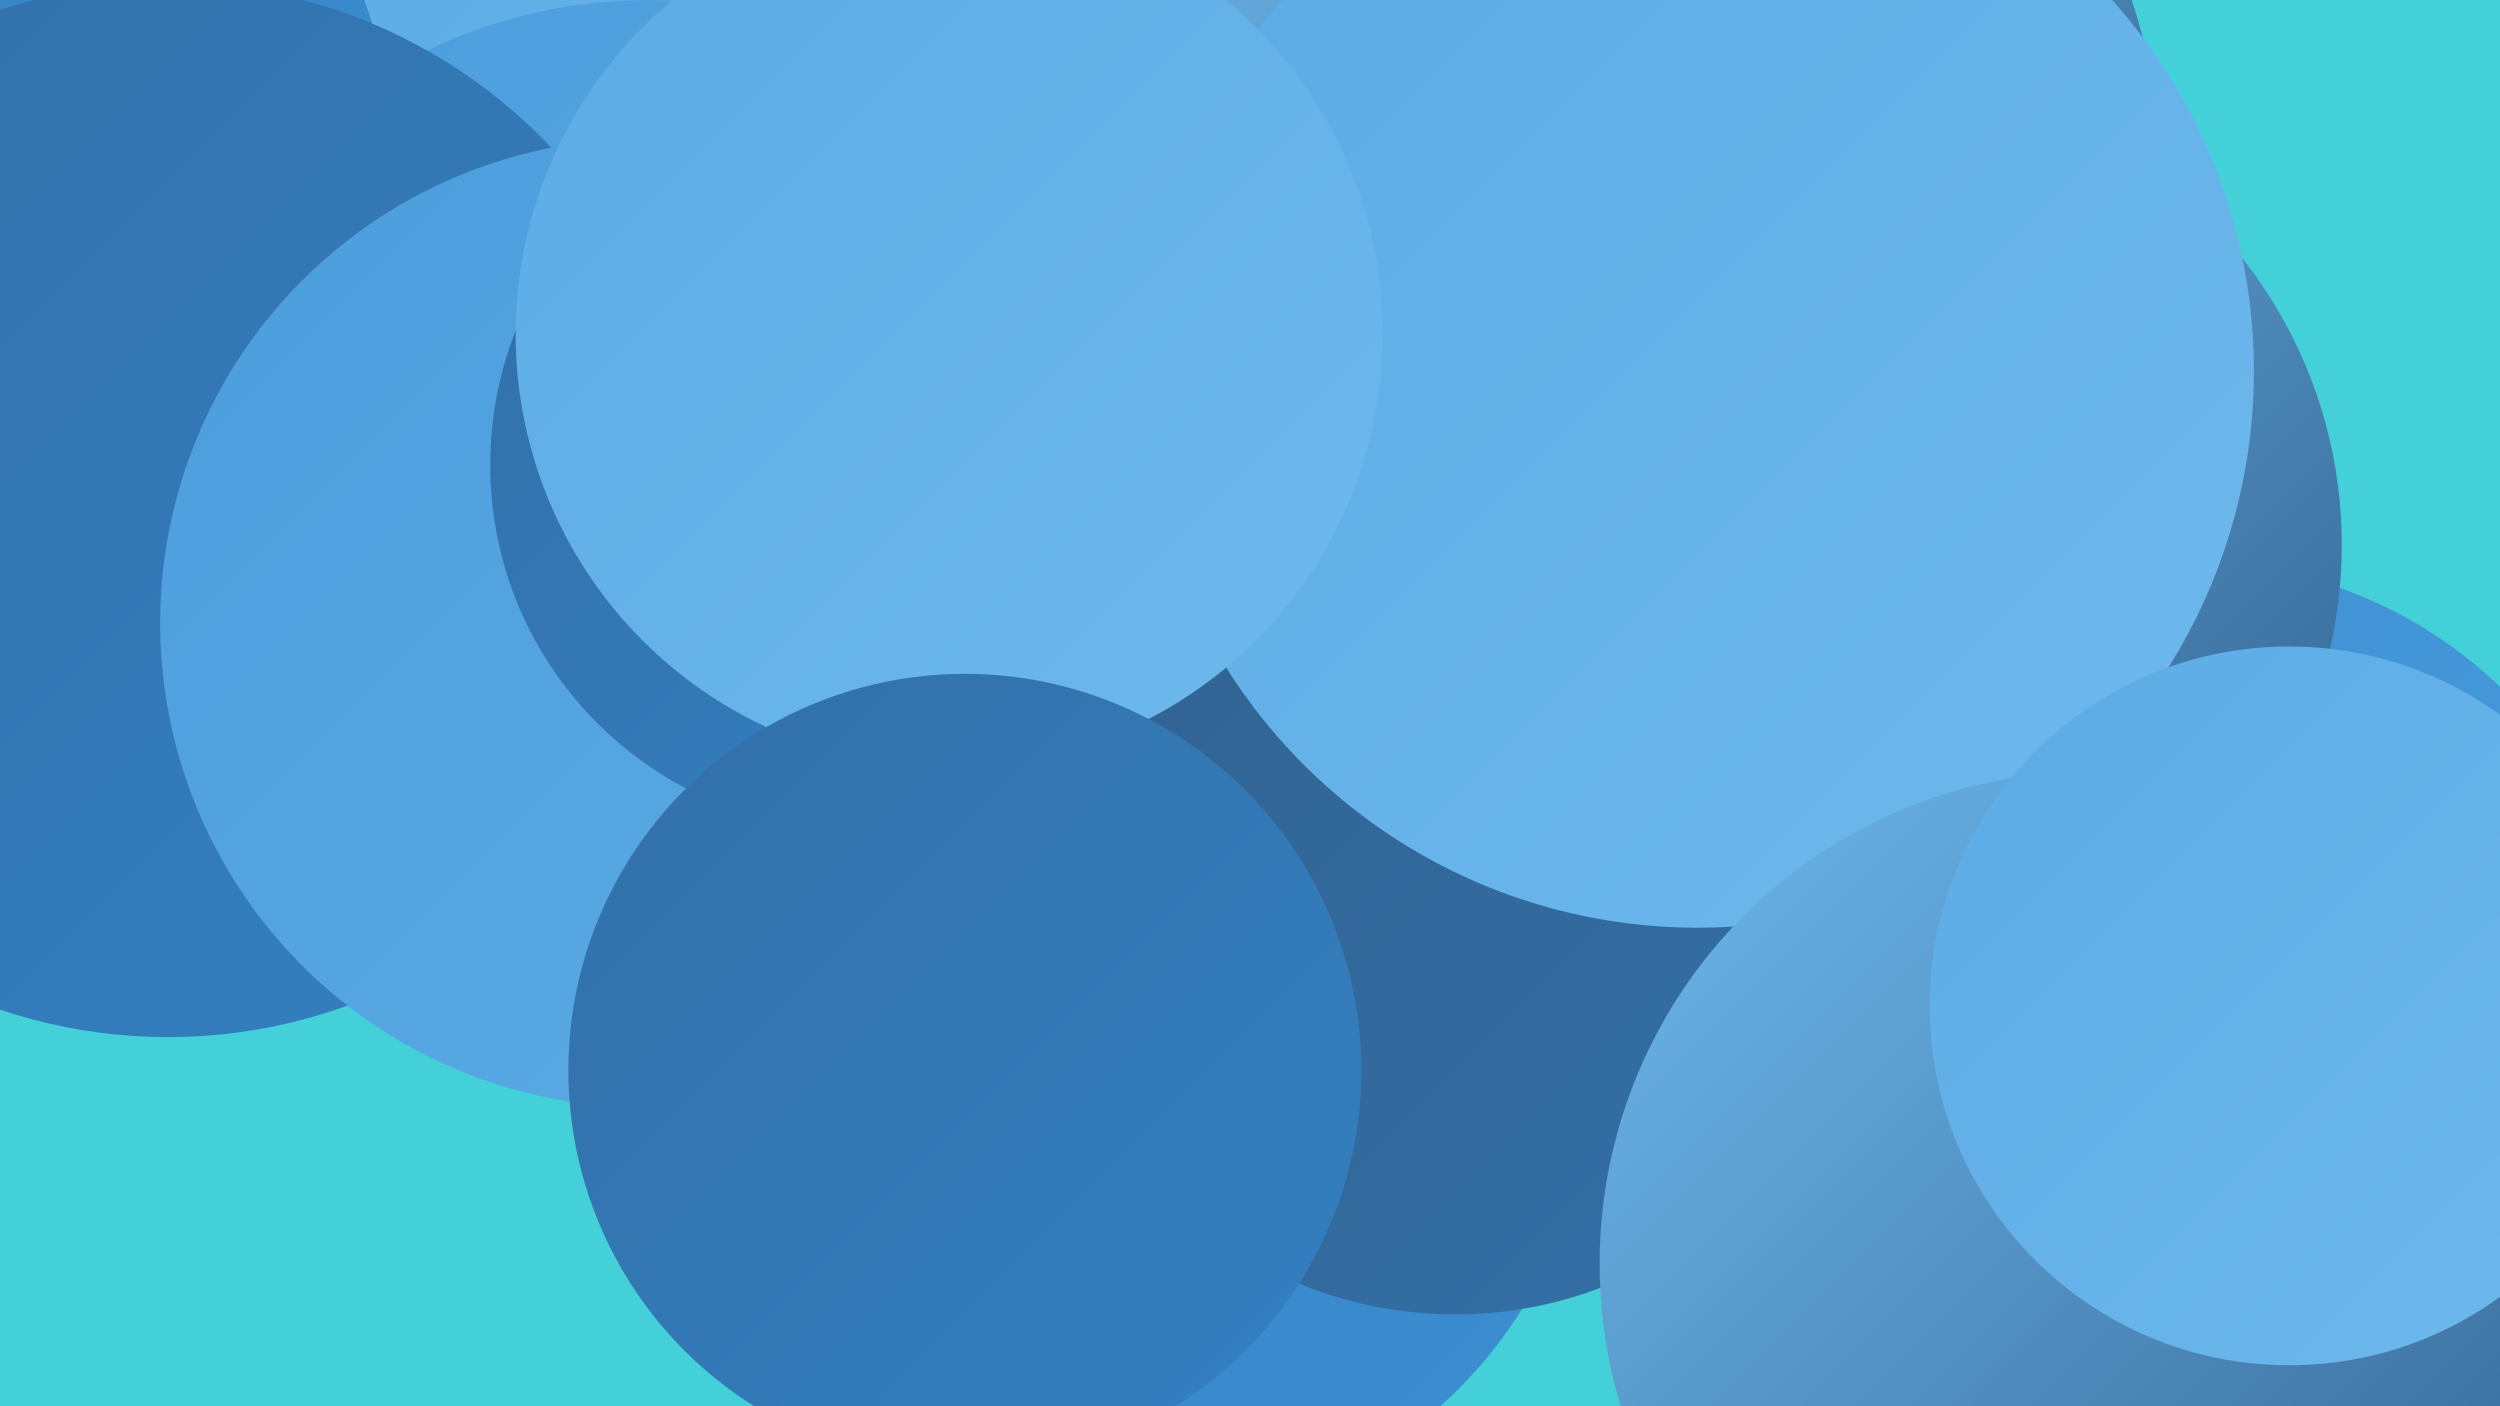
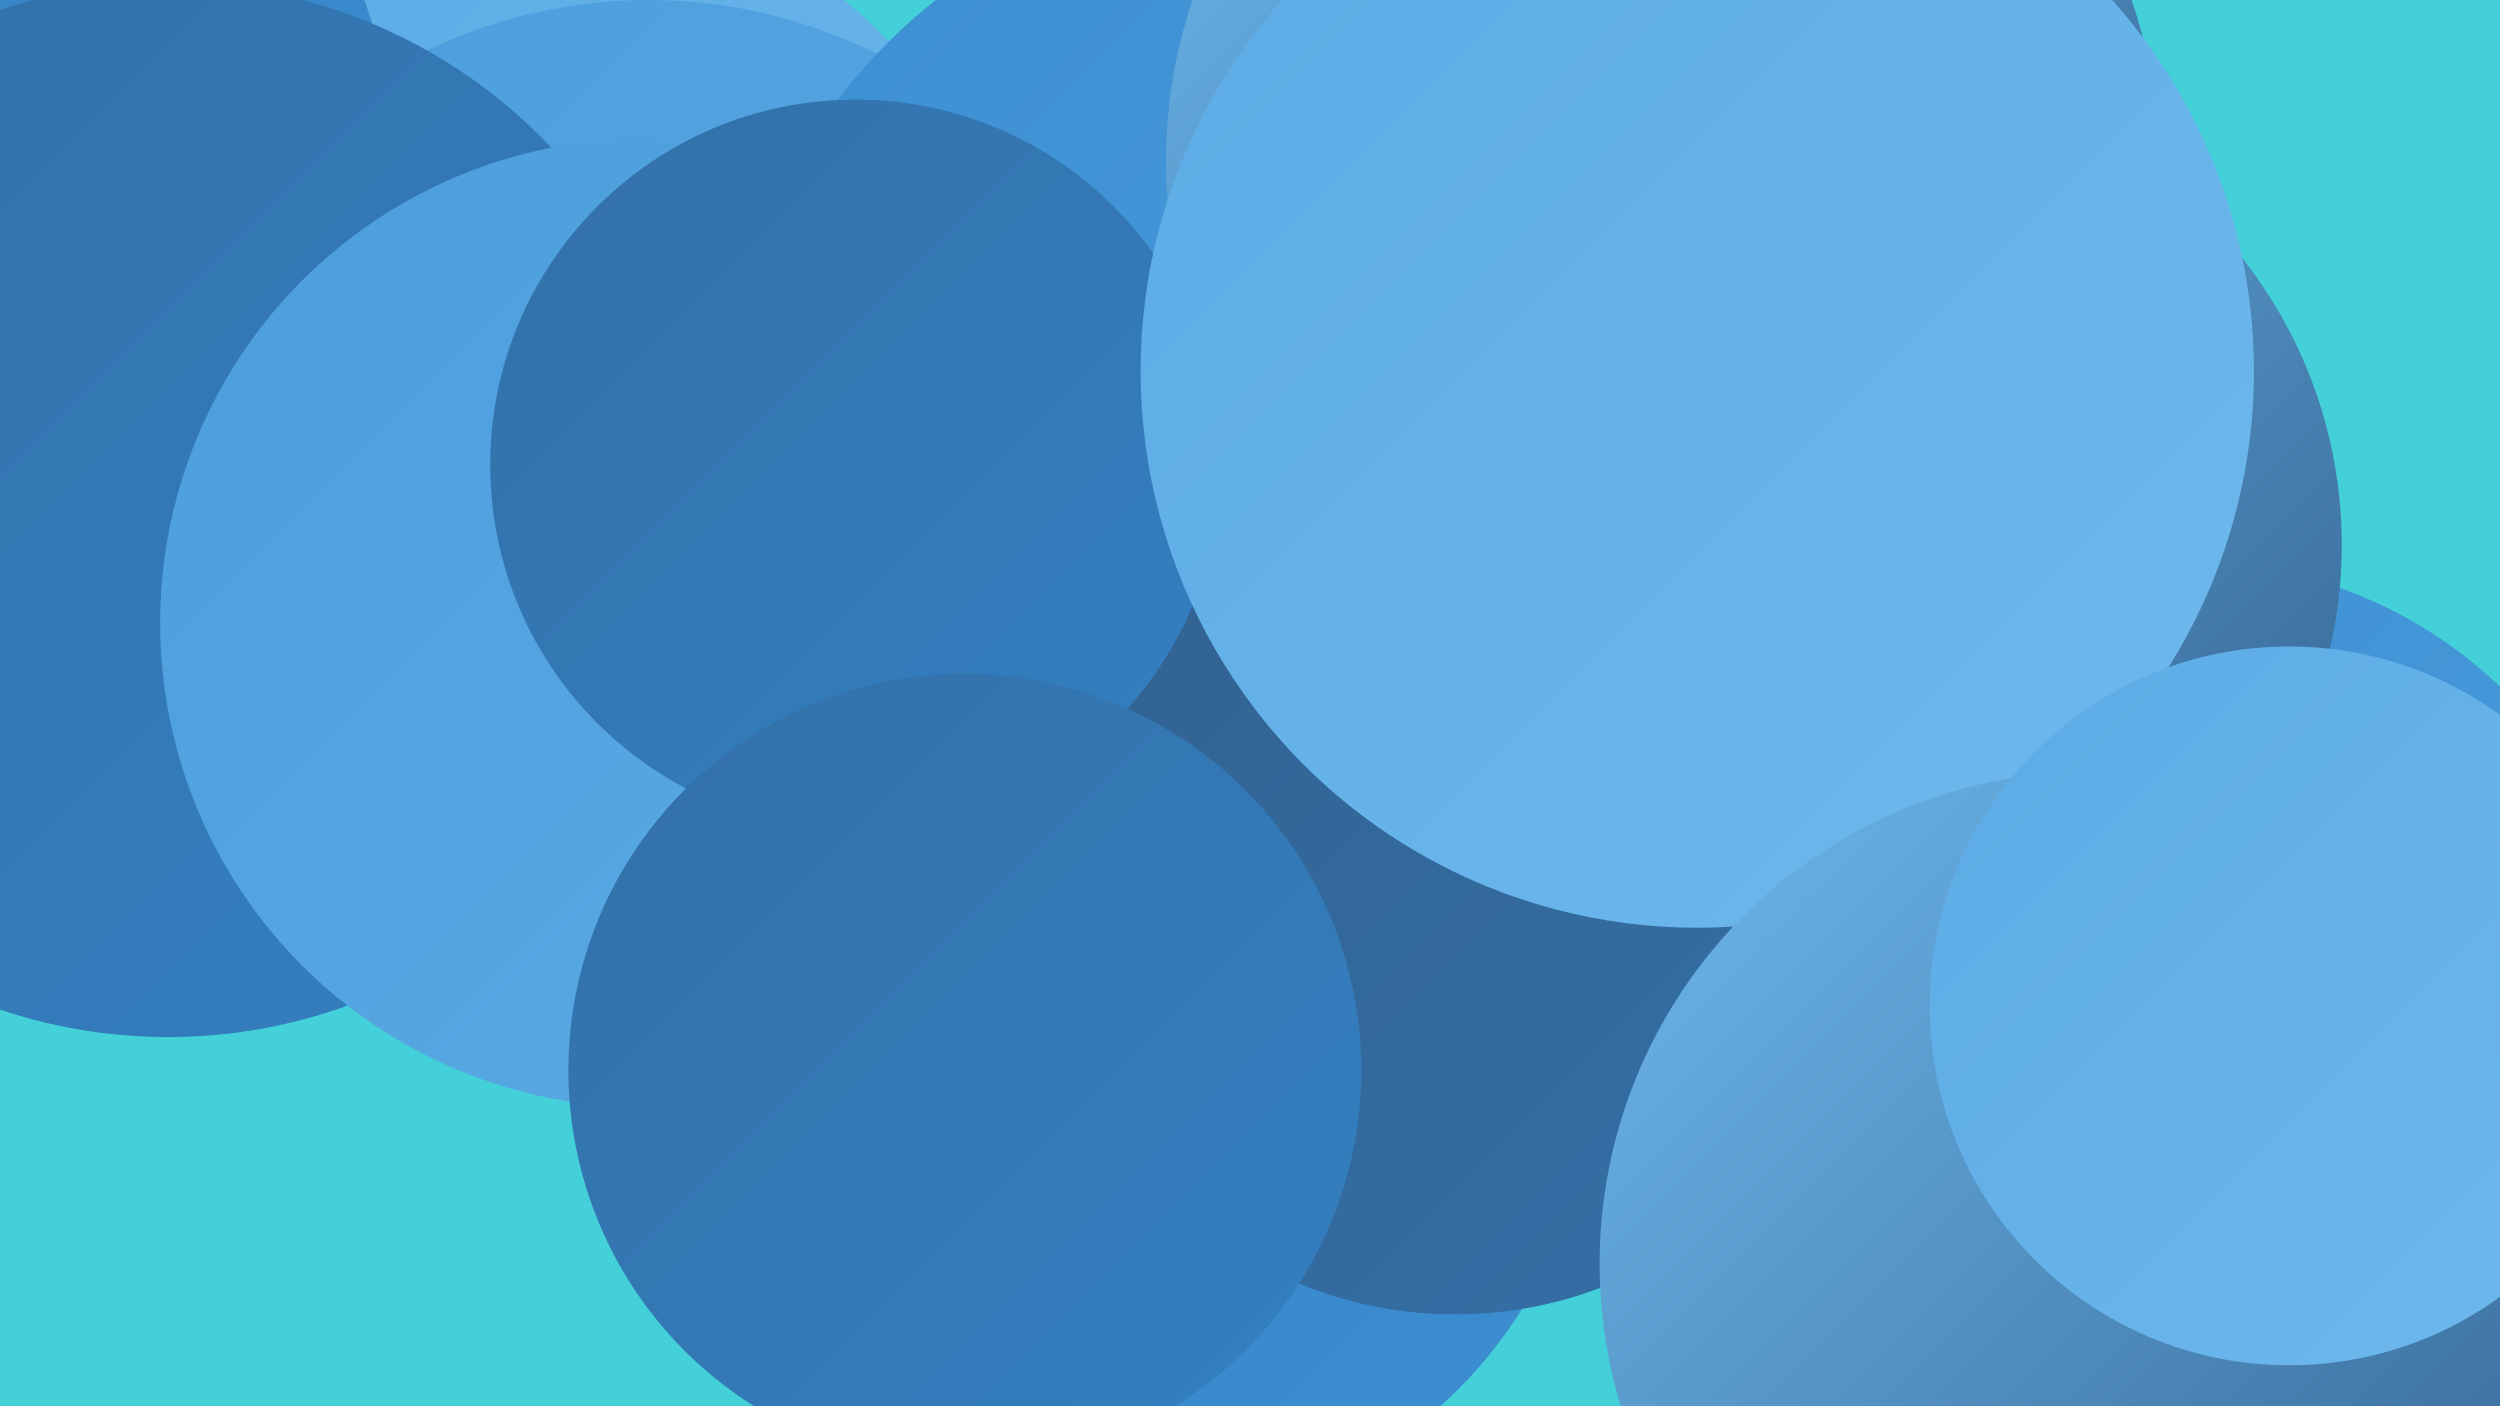
<svg xmlns="http://www.w3.org/2000/svg" width="1280" height="720">
  <defs>
    <linearGradient id="grad0" x1="0%" y1="0%" x2="100%" y2="100%">
      <stop offset="0%" style="stop-color:#326290;stop-opacity:1" />
      <stop offset="100%" style="stop-color:#3370a8;stop-opacity:1" />
    </linearGradient>
    <linearGradient id="grad1" x1="0%" y1="0%" x2="100%" y2="100%">
      <stop offset="0%" style="stop-color:#3370a8;stop-opacity:1" />
      <stop offset="100%" style="stop-color:#3380c2;stop-opacity:1" />
    </linearGradient>
    <linearGradient id="grad2" x1="0%" y1="0%" x2="100%" y2="100%">
      <stop offset="0%" style="stop-color:#3380c2;stop-opacity:1" />
      <stop offset="100%" style="stop-color:#3c8fd2;stop-opacity:1" />
    </linearGradient>
    <linearGradient id="grad3" x1="0%" y1="0%" x2="100%" y2="100%">
      <stop offset="0%" style="stop-color:#3c8fd2;stop-opacity:1" />
      <stop offset="100%" style="stop-color:#4b9ddc;stop-opacity:1" />
    </linearGradient>
    <linearGradient id="grad4" x1="0%" y1="0%" x2="100%" y2="100%">
      <stop offset="0%" style="stop-color:#4b9ddc;stop-opacity:1" />
      <stop offset="100%" style="stop-color:#5cabe5;stop-opacity:1" />
    </linearGradient>
    <linearGradient id="grad5" x1="0%" y1="0%" x2="100%" y2="100%">
      <stop offset="0%" style="stop-color:#5cabe5;stop-opacity:1" />
      <stop offset="100%" style="stop-color:#6eb9ed;stop-opacity:1" />
    </linearGradient>
    <linearGradient id="grad6" x1="0%" y1="0%" x2="100%" y2="100%">
      <stop offset="0%" style="stop-color:#6eb9ed;stop-opacity:1" />
      <stop offset="100%" style="stop-color:#326290;stop-opacity:1" />
    </linearGradient>
  </defs>
  <rect width="1280" height="720" fill="#44d0d8" />
  <circle cx="128" cy="176" r="193" fill="url(#grad0)" />
  <circle cx="1122" cy="516" r="228" fill="url(#grad3)" />
  <circle cx="293" cy="173" r="222" fill="url(#grad5)" />
  <circle cx="1179" cy="706" r="218" fill="url(#grad5)" />
  <circle cx="332" cy="262" r="262" fill="url(#grad4)" />
  <circle cx="597" cy="384" r="209" fill="url(#grad0)" />
  <circle cx="581" cy="546" r="234" fill="url(#grad2)" />
  <circle cx="15" cy="64" r="183" fill="url(#grad2)" />
  <circle cx="655" cy="223" r="284" fill="url(#grad3)" />
  <circle cx="86" cy="261" r="270" fill="url(#grad1)" />
  <circle cx="962" cy="279" r="237" fill="url(#grad6)" />
  <circle cx="745" cy="463" r="210" fill="url(#grad0)" />
  <circle cx="851" cy="82" r="254" fill="url(#grad6)" />
  <circle cx="330" cy="319" r="248" fill="url(#grad4)" />
  <circle cx="438" cy="238" r="187" fill="url(#grad1)" />
  <circle cx="869" cy="190" r="285" fill="url(#grad5)" />
-   <circle cx="486" cy="171" r="222" fill="url(#grad5)" />
  <circle cx="494" cy="548" r="203" fill="url(#grad1)" />
  <circle cx="1071" cy="647" r="252" fill="url(#grad6)" />
  <circle cx="1172" cy="515" r="184" fill="url(#grad5)" />
</svg>